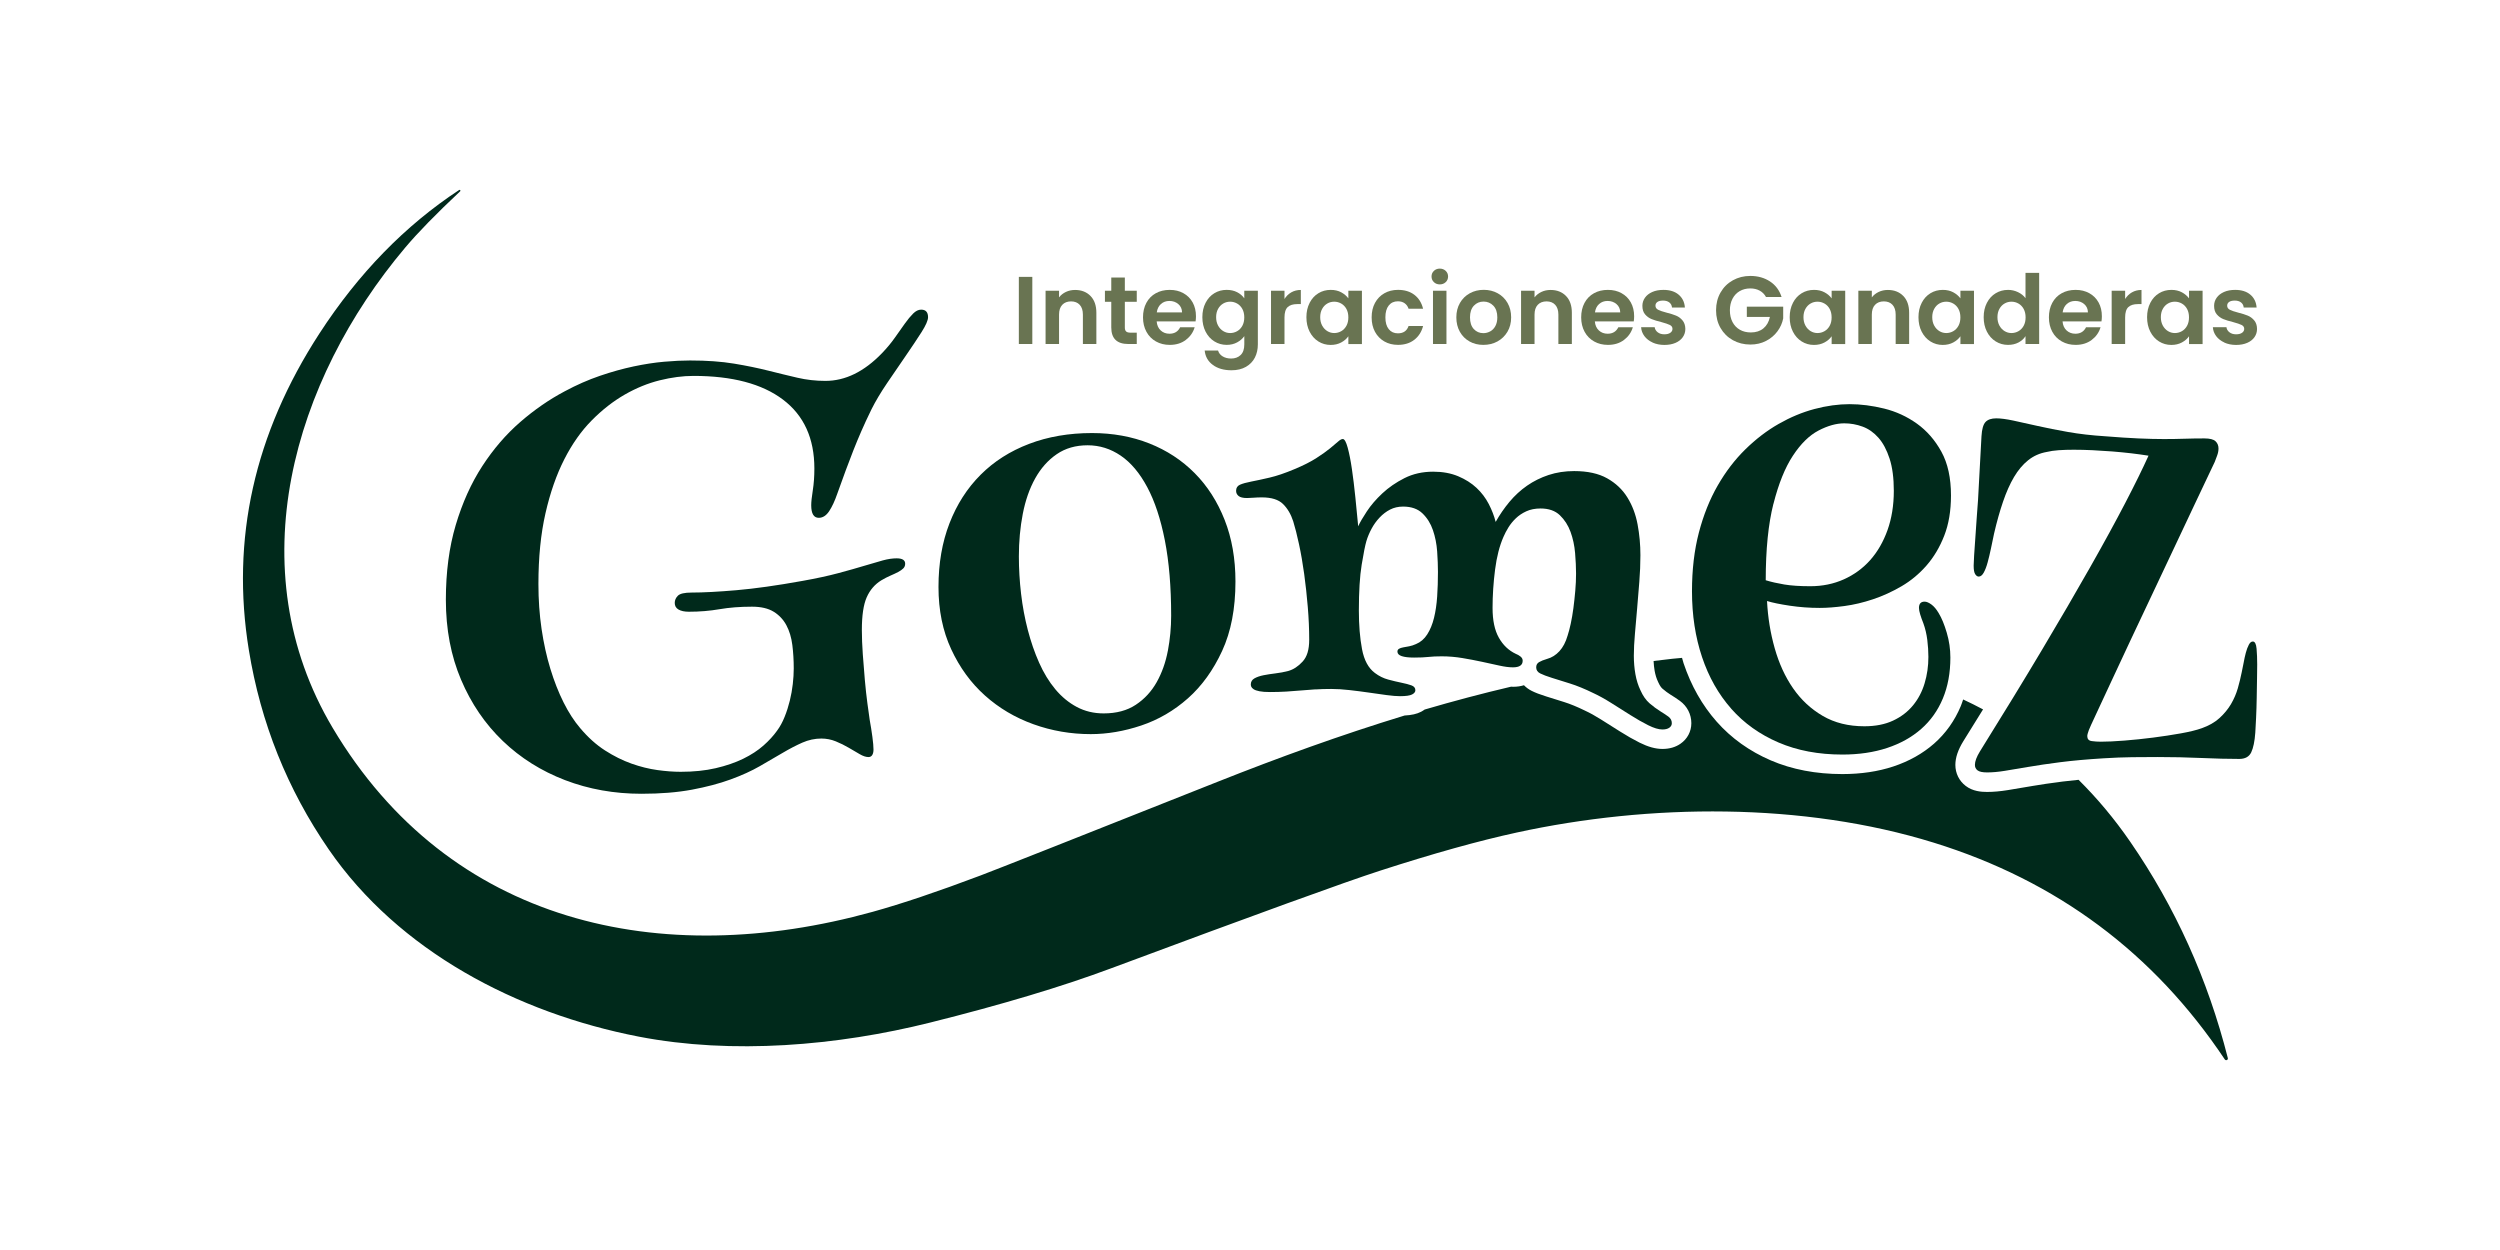
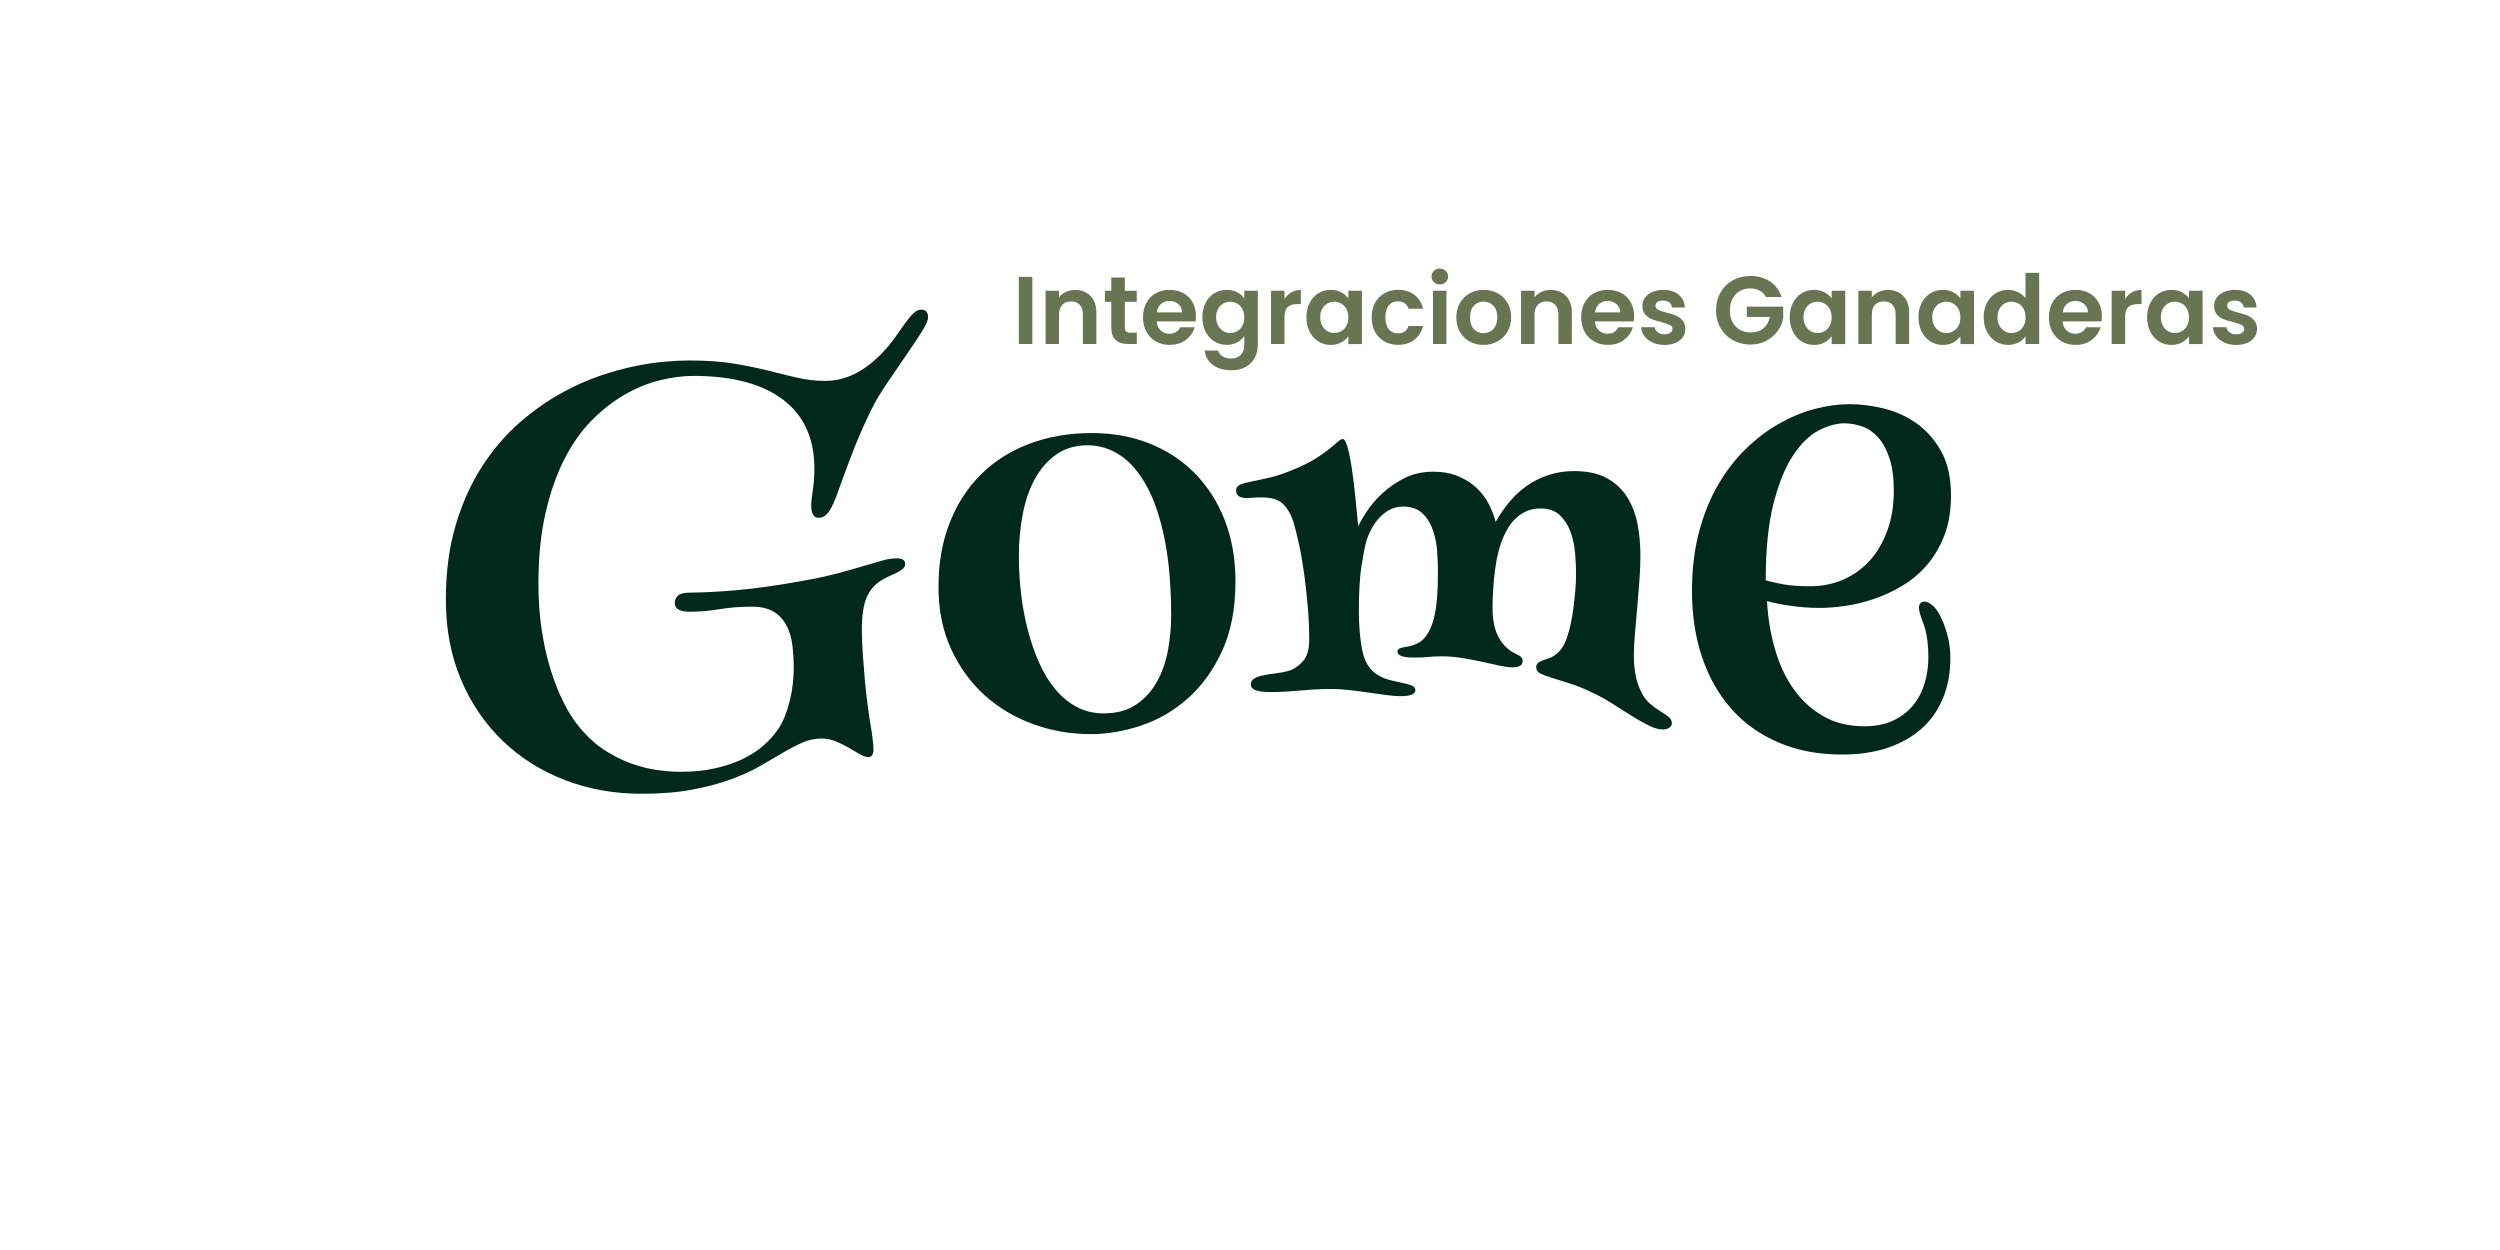
<svg xmlns="http://www.w3.org/2000/svg" id="uuid-222c7296-fb23-4549-9449-f3d5f42fdf96" data-name="Capa 1" viewBox="0 0 1080 540">
  <defs>
    <style>      .uuid-efda372c-fbc7-44d1-91cf-6b9b8238dc4c {        fill: #00291b;      }      .uuid-f3f5418e-a79a-4381-91ef-a7acbfc90958 {        fill: #697452;      }    </style>
  </defs>
-   <path class="uuid-efda372c-fbc7-44d1-91cf-6b9b8238dc4c" d="M877.55,339.62c-3.97.68-7.37,1.25-10.19,1.71-3.22.52-6.23.79-8.94.79-2.51,0-6.21-.27-9.23-2.6-2.84-2.16-4.47-5.47-4.47-9.06,0-3.15,1.12-6.5,3.45-10.28,2.93-4.69,5.76-9.26,8.51-13.72-2.83-1.51-5.7-2.94-8.6-4.29-.33.96-.62,1.93-1.01,2.85-2.66,6.37-6.55,11.83-11.57,16.24-4.9,4.3-10.83,7.62-17.62,9.87-6.57,2.17-13.96,3.27-21.97,3.27-11.41,0-21.82-1.99-30.92-5.91-9.2-3.96-17.07-9.59-23.39-16.74-6.24-7.06-11.05-15.54-14.29-25.21-.25-.76-.44-1.57-.67-2.34-1.4.13-2.79.25-4.2.39-2.7.28-5.39.63-8.09.96.08,1.46.21,2.89.45,4.23.32,1.78.81,3.38,1.48,4.76l.05.11.05.11c.71,1.59,1.36,2.36,1.79,2.73,1.24,1.06,2.38,1.91,3.4,2.54,1.6.98,2.95,1.88,4.15,2.75,3.14,2.29,4.94,5.81,4.94,9.64,0,3.59-1.73,6.84-4.72,8.89-2.15,1.48-4.76,2.23-7.76,2.23s-6.2-.89-9.87-2.72c-2.68-1.34-5.53-2.97-8.46-4.82-2.71-1.71-5.46-3.45-8.25-5.21-2.49-1.57-4.77-2.83-6.78-3.75l-.08-.04-.08-.04c-3.32-1.62-6.32-2.85-8.93-3.67l-7.79-2.44c-2.64-.82-4.69-1.61-6.26-2.4-1.28-.64-2.4-1.47-3.33-2.43-1.38.43-2.95.67-4.71.67-.27,0-.57-.05-.84-.05-12.55,2.95-25,6.26-37.35,9.88-.48.34-.98.67-1.52.95-1.86.97-4.14,1.48-7.15,1.63-27.48,8.39-54.41,18.17-80.62,28.57-61.18,24.3-95.34,37.8-102.5,40.51-18.5,6.99-34.06,12.23-46.68,15.73-91.54,25.37-182.83,5.38-233.29-79.51-40.85-68.75-17.05-150.02,31.32-207.39,5.44-6.47,13.37-14.6,23.8-24.39.1-.12.12-.28.05-.42-.1-.18-.32-.24-.49-.14-23.4,15.38-43.53,36.06-60.39,62.02-28.13,43.33-38.29,88.9-30.48,136.73,5.12,31.46,16.63,60.17,34.51,86.13,30.2,43.85,81.25,70.65,133.96,80.89,40.46,7.82,85.76,3.95,125.86-6.08,30.97-7.74,57.03-15.55,78.17-23.44,62.41-23.25,101.14-37.31,116.18-42.17,22.95-7.42,42.64-12.92,59.07-16.49,57.34-12.5,123.64-13.15,180.19,4.4,53.14,16.47,95.03,47.67,125.66,93.61.17.27.51.4.82.31.39-.11.61-.51.5-.9-8.64-34.04-22.69-65.19-42.17-93.45-6.83-9.92-14.3-18.8-22.3-26.74-2.46.24-4.8.48-6.9.75-5.17.66-9.7,1.33-13.48,1.98Z" />
  <g>
    <path class="uuid-efda372c-fbc7-44d1-91cf-6b9b8238dc4c" d="M387.39,241.2c-1.81,0-3.8.29-5.97.88-2.17.59-4.81,1.36-7.93,2.31-3.12.95-6.87,2.01-11.26,3.19-4.39,1.18-9.61,2.31-15.67,3.39-11.03,1.99-20.5,3.32-28.41,4-7.91.68-14.36,1.02-19.33,1.02-3.07,0-5.06.45-5.97,1.36s-1.36,1.95-1.36,3.12c0,1.27.54,2.22,1.63,2.85,1.09.63,2.58.95,4.48.95,4.61,0,9.02-.36,13.22-1.09,4.21-.72,8.88-1.09,14.04-1.09,3.89,0,7.01.73,9.36,2.17,2.35,1.45,4.18,3.39,5.49,5.83,1.31,2.44,2.17,5.29,2.58,8.54.41,3.26.61,6.65.61,10.17,0,2.08-.14,4.32-.41,6.71-.27,2.4-.7,4.79-1.29,7.19-.59,2.4-1.33,4.73-2.24,6.98-.9,2.26-1.99,4.25-3.26,5.97-1.54,2.17-3.5,4.32-5.9,6.44-2.4,2.12-5.31,4.02-8.75,5.7-3.44,1.67-7.39,3.03-11.87,4.07-4.48,1.04-9.52,1.56-15.12,1.56-3.07,0-6.42-.25-10.04-.75-3.62-.5-7.35-1.42-11.19-2.78-3.84-1.36-7.66-3.26-11.46-5.7s-7.37-5.65-10.72-9.63c-2.62-3.07-5.02-6.78-7.19-11.12s-4.07-9.18-5.7-14.51c-1.63-5.33-2.89-11.08-3.8-17.22-.9-6.15-1.36-12.61-1.36-19.4,0-11.48,1.02-21.68,3.05-30.58,2.03-8.91,4.75-16.68,8.14-23.33,3.39-6.65,7.34-12.25,11.87-16.82,4.52-4.56,9.27-8.27,14.24-11.12,4.97-2.85,10.01-4.9,15.12-6.17,5.11-1.26,9.97-1.9,14.58-1.9,16.73,0,29.61,3.41,38.65,10.24,9.04,6.83,13.56,16.75,13.56,29.77,0,3.44-.23,6.58-.68,9.43-.45,2.85-.68,5-.68,6.44,0,3.62,1.09,5.43,3.26,5.43,1.72,0,3.21-.95,4.48-2.85,1.26-1.9,2.44-4.43,3.53-7.6,1.36-3.8,2.58-7.17,3.66-10.1,1.09-2.94,2.17-5.79,3.26-8.55,1.09-2.76,2.24-5.54,3.46-8.34,1.22-2.8,2.69-5.97,4.41-9.49,1.72-3.43,3.95-7.19,6.71-11.26,2.76-4.07,5.45-8,8.07-11.8,2.62-3.8,4.88-7.19,6.78-10.17,1.9-2.98,2.85-5.15,2.85-6.51,0-2.17-1-3.26-2.98-3.26-1.18,0-2.33.57-3.46,1.69s-2.33,2.58-3.59,4.34c-1.27,1.76-2.69,3.78-4.27,6.03-1.58,2.26-3.46,4.52-5.63,6.78-7.69,7.96-15.82,11.94-24.41,11.94-4.16,0-8.19-.45-12.07-1.36-3.89-.9-8.07-1.92-12.55-3.05-4.48-1.13-9.43-2.15-14.85-3.05-5.43-.9-11.76-1.36-18.99-1.36-3.35,0-7.08.18-11.19.54-4.12.36-8.52,1.04-13.22,2.03-4.7,1-9.56,2.35-14.58,4.07-5.02,1.72-10.06,3.93-15.12,6.65-6.69,3.53-13.11,7.96-19.26,13.29-6.15,5.34-11.62,11.69-16.41,19.06-4.79,7.37-8.61,15.85-11.46,25.43-2.85,9.59-4.27,20.34-4.27,32.28,0,12.75,2.19,24.28,6.58,34.59,4.38,10.31,10.4,19.12,18.04,26.45,7.64,7.32,16.59,12.95,26.85,16.89,10.26,3.93,21.27,5.9,33.03,5.9,8.23,0,15.48-.59,21.77-1.76,6.28-1.18,11.84-2.64,16.68-4.41,4.84-1.76,9.06-3.68,12.68-5.76,3.62-2.08,6.92-4,9.9-5.76,2.98-1.76,5.81-3.23,8.48-4.41,2.67-1.17,5.4-1.76,8.21-1.76,2.17,0,4.25.41,6.24,1.22,1.99.81,3.87,1.74,5.63,2.78,1.76,1.04,3.34,1.97,4.75,2.78,1.4.81,2.64,1.22,3.73,1.22.72,0,1.26-.29,1.63-.88.36-.59.54-1.38.54-2.37,0-1.26-.16-3.1-.48-5.49-.32-2.39-.7-4.81-1.15-7.26-.27-1.81-.61-4.25-1.02-7.32-.41-3.07-.77-6.4-1.09-9.97-.32-3.57-.61-7.26-.88-11.05-.27-3.8-.41-7.32-.41-10.58,0-6.24.7-10.94,2.1-14.11,1.4-3.16,3.5-5.6,6.31-7.32,1.36-.81,2.67-1.49,3.93-2.03,1.26-.54,2.37-1.06,3.32-1.56.95-.5,1.7-1.02,2.24-1.56.54-.54.81-1.22.81-2.04,0-1.54-1.22-2.31-3.66-2.31Z" />
    <path class="uuid-efda372c-fbc7-44d1-91cf-6b9b8238dc4c" d="M496.5,191.56c-7.55-2.98-15.8-4.48-24.75-4.48-9.95,0-19.01,1.56-27.19,4.68-8.19,3.12-15.17,7.57-20.95,13.36-5.79,5.79-10.26,12.77-13.43,20.95-3.17,8.19-4.75,17.34-4.75,27.47s1.83,19.01,5.49,26.92c3.66,7.91,8.52,14.58,14.58,20,6.06,5.43,13.04,9.56,20.95,12.41,7.91,2.85,16.16,4.27,24.75,4.27,7.14,0,14.42-1.24,21.84-3.73,7.41-2.49,14.12-6.4,20.14-11.73,6.01-5.33,10.94-12.16,14.78-20.48,3.84-8.32,5.76-18.31,5.76-29.97,0-9.86-1.56-18.74-4.68-26.65-3.12-7.91-7.44-14.65-12.96-20.21-5.51-5.56-12.05-9.83-19.6-12.82ZM504.51,281.14c-.95,5.02-2.56,9.54-4.82,13.56-2.26,4.02-5.27,7.28-9.02,9.76-3.75,2.49-8.39,3.73-13.9,3.73-4.25,0-8.11-.93-11.59-2.78-3.48-1.85-6.58-4.41-9.29-7.66-2.71-3.26-5.04-7.07-6.99-11.46-1.95-4.38-3.57-9.09-4.88-14.11-1.31-5.02-2.28-10.24-2.92-15.67-.63-5.42-.95-10.8-.95-16.14,0-6.42.56-12.55,1.69-18.38,1.13-5.83,2.92-10.94,5.36-15.33,2.44-4.38,5.54-7.87,9.29-10.44,3.75-2.58,8.21-3.86,13.36-3.86s9.92,1.49,14.31,4.48,8.21,7.53,11.46,13.63c3.26,6.1,5.79,13.77,7.6,22.99,1.81,9.22,2.72,20.07,2.72,32.55,0,5.06-.48,10.1-1.42,15.12Z" />
    <path class="uuid-efda372c-fbc7-44d1-91cf-6b9b8238dc4c" d="M568.32,297.83c2.08-.14,4.34-.2,6.78-.2s4.95.16,7.8.48c2.85.32,5.65.68,8.41,1.08,2.76.41,5.33.77,7.73,1.09,2.39.32,4.32.47,5.76.47,2.53,0,4.27-.25,5.22-.74s1.42-1.11,1.42-1.83c0-.99-.57-1.69-1.69-2.1-1.13-.41-2.58-.79-4.34-1.15-1.76-.36-3.66-.81-5.7-1.36-2.03-.54-3.96-1.49-5.76-2.85-2.8-2.08-4.66-5.51-5.56-10.31-.91-4.79-1.36-10.35-1.36-16.68,0-8.23.41-14.83,1.22-19.8.82-4.97,1.49-8.36,2.03-10.17.54-1.81,1.29-3.59,2.24-5.36s2.1-3.37,3.46-4.81c1.36-1.45,2.87-2.6,4.54-3.46,1.67-.86,3.55-1.29,5.63-1.29,3.53,0,6.31.97,8.34,2.92,2.03,1.95,3.55,4.36,4.54,7.26.99,2.89,1.6,5.97,1.83,9.22.22,3.25.34,6.19.34,8.81,0,3.71-.11,7.26-.34,10.65-.23,3.39-.68,6.47-1.36,9.22-.68,2.76-1.65,5.13-2.92,7.12-1.27,1.99-2.9,3.39-4.88,4.2-1,.45-1.97.77-2.92.95-.95.18-1.81.34-2.58.47-.77.14-1.38.34-1.83.61s-.68.68-.68,1.22c0,.9.63,1.56,1.9,1.97,1.26.41,3.03.61,5.29.61,2.53,0,4.59-.09,6.17-.27,1.58-.18,3.5-.27,5.76-.27,2.98,0,5.97.25,8.95.75,2.98.5,5.83,1.04,8.54,1.63,2.71.59,5.2,1.13,7.46,1.63,2.26.5,4.21.75,5.83.75,2.8,0,4.21-.95,4.21-2.85,0-.72-.32-1.33-.95-1.83s-1.31-.88-2.03-1.15c-3.07-1.45-5.52-3.78-7.32-6.99-1.81-3.21-2.71-7.48-2.71-12.82s.36-10.94,1.08-16.55c.72-5.61,1.94-10.35,3.66-14.24.54-1.26,1.24-2.6,2.1-4,.86-1.4,1.92-2.71,3.19-3.93,1.26-1.22,2.78-2.24,4.54-3.05,1.76-.81,3.82-1.22,6.17-1.22,3.53,0,6.31.97,8.34,2.92,2.03,1.95,3.57,4.34,4.61,7.19,1.04,2.85,1.69,5.9,1.97,9.16.27,3.26.41,6.19.41,8.82,0,2.44-.11,4.95-.34,7.53-.23,2.58-.5,5.07-.81,7.46-.32,2.4-.7,4.64-1.15,6.71-.45,2.08-.91,3.8-1.36,5.15-.81,2.8-1.99,5.04-3.52,6.71-1.54,1.67-3.3,2.78-5.29,3.32-1.54.45-2.71.93-3.53,1.42-.82.5-1.22,1.24-1.22,2.24,0,1.18.59,2.06,1.76,2.64,1.17.59,2.85,1.22,5.02,1.9,2.17.68,4.77,1.49,7.8,2.44,3.03.95,6.4,2.33,10.1,4.14,2.35,1.08,4.93,2.51,7.73,4.27,2.8,1.76,5.56,3.5,8.27,5.22,2.71,1.72,5.29,3.19,7.73,4.41,2.44,1.22,4.48,1.83,6.11,1.83,1.26,0,2.26-.25,2.98-.75.72-.5,1.09-1.15,1.09-1.97,0-1.17-.5-2.12-1.49-2.85-1-.72-2.19-1.51-3.59-2.37-1.4-.86-2.89-1.97-4.48-3.32s-2.92-3.26-4-5.7c-1-2.08-1.72-4.38-2.17-6.92-.45-2.53-.68-5.2-.68-8s.16-5.94.47-9.43c.31-3.48.63-7.12.95-10.92.31-3.8.63-7.66.95-11.6.31-3.93.47-7.75.47-11.46,0-4.52-.41-8.95-1.22-13.29-.81-4.34-2.28-8.23-4.41-11.66-2.12-3.43-5.04-6.19-8.75-8.27-3.71-2.08-8.45-3.12-14.24-3.12-3.98,0-7.66.57-11.05,1.69-3.39,1.13-6.49,2.67-9.29,4.61-2.8,1.95-5.34,4.27-7.6,6.98-2.26,2.71-4.25,5.61-5.97,8.68-.64-2.53-1.63-5.11-2.98-7.73-1.36-2.62-3.12-4.95-5.29-6.98-2.17-2.03-4.82-3.71-7.93-5.02-3.12-1.31-6.71-1.97-10.78-1.97-4.61,0-8.75.93-12.41,2.78-3.66,1.85-6.85,4.05-9.56,6.58-2.71,2.53-4.95,5.13-6.71,7.8-1.76,2.67-3.01,4.81-3.73,6.44-.36-3.89-.77-8.05-1.22-12.48-.45-4.43-.95-8.5-1.49-12.21-.54-3.71-1.15-6.8-1.83-9.29-.68-2.49-1.38-3.73-2.1-3.73-.54,0-1.22.36-2.03,1.09-.81.72-1.97,1.69-3.46,2.92s-3.46,2.62-5.9,4.2c-2.44,1.58-5.61,3.19-9.5,4.81-4.07,1.72-7.66,2.94-10.78,3.66-3.12.73-5.74,1.29-7.87,1.7-2.12.41-3.75.86-4.88,1.36-1.13.5-1.69,1.38-1.69,2.64,0,.9.36,1.65,1.08,2.24.72.59,1.94.88,3.66.88.72,0,1.65-.04,2.78-.14,1.13-.09,2.33-.14,3.59-.14,4.16,0,7.21.95,9.15,2.85s3.41,4.39,4.41,7.46c.82,2.62,1.65,5.92,2.51,9.9.86,3.98,1.6,8.27,2.24,12.88.63,4.61,1.15,9.38,1.56,14.31.41,4.93.61,9.61.61,14.04s-.95,7.42-2.85,9.49c-1.9,2.08-3.98,3.44-6.24,4.07-1.72.45-3.53.79-5.43,1.02-1.9.23-3.64.5-5.22.81-1.58.32-2.89.77-3.93,1.36-1.04.59-1.56,1.47-1.56,2.64,0,.27.07.59.2.95.14.36.48.73,1.02,1.09.54.36,1.38.66,2.51.88,1.13.23,2.64.34,4.55.34,2.53,0,4.88-.07,7.05-.2,2.17-.14,4.29-.29,6.37-.48,2.08-.18,4.16-.34,6.24-.48Z" />
    <path class="uuid-efda372c-fbc7-44d1-91cf-6b9b8238dc4c" d="M747.89,306.17c5.51,6.24,12.32,11.1,20.41,14.58,8.09,3.48,17.29,5.22,27.6,5.22,7.14,0,13.58-.95,19.33-2.85,5.74-1.9,10.65-4.63,14.72-8.21,4.07-3.57,7.19-7.96,9.36-13.16,2.17-5.2,3.25-11.1,3.25-17.7,0-3.62-.52-7.19-1.56-10.71-1.04-3.53-2.19-6.33-3.46-8.41-1-1.72-2.06-2.98-3.19-3.8-1.13-.81-2.1-1.22-2.92-1.22-1.63,0-2.44.9-2.44,2.71,0,.72.18,1.67.54,2.85.36,1.18.81,2.44,1.36,3.8.82,2.26,1.38,4.66,1.7,7.19.31,2.53.47,4.97.47,7.32,0,3.98-.54,7.78-1.63,11.39-1.08,3.62-2.76,6.81-5.02,9.56-2.26,2.76-5.13,4.95-8.61,6.58-3.48,1.63-7.62,2.44-12.41,2.44-6.87,0-12.86-1.49-17.97-4.48-5.11-2.98-9.38-6.96-12.82-11.93-3.44-4.97-6.08-10.74-7.93-17.29-1.86-6.55-2.96-13.36-3.32-20.41,2.35.73,5.63,1.4,9.83,2.03,4.21.63,8.52.95,12.95.95,3.07,0,6.62-.27,10.65-.81,4.02-.54,8.14-1.51,12.34-2.92,4.2-1.4,8.32-3.28,12.34-5.63,4.02-2.35,7.61-5.33,10.78-8.95,3.16-3.62,5.72-7.91,7.66-12.88,1.94-4.97,2.92-10.76,2.92-17.36,0-7.6-1.38-13.9-4.14-18.92-2.76-5.02-6.29-9.06-10.58-12.14-4.3-3.07-9.02-5.24-14.17-6.51-5.15-1.26-10.13-1.9-14.92-1.9s-9.95.7-15.19,2.1c-5.25,1.4-10.4,3.55-15.46,6.44-5.07,2.89-9.86,6.56-14.38,10.99-4.52,4.43-8.5,9.63-11.93,15.6-3.44,5.97-6.15,12.75-8.14,20.34-1.99,7.6-2.98,16.05-2.98,25.36,0,10.31,1.45,19.78,4.34,28.41,2.89,8.64,7.1,16.07,12.61,22.31ZM766.13,217.67c2.21-8.72,5.01-15.67,8.41-20.82,3.39-5.15,7.07-8.77,11.05-10.85,3.98-2.08,7.69-3.12,11.12-3.12,2.71,0,5.36.47,7.93,1.42,2.58.95,4.86,2.56,6.85,4.81,1.99,2.26,3.59,5.27,4.81,9.02,1.22,3.75,1.83,8.39,1.83,13.9,0,6.24-.91,11.89-2.71,16.95-1.81,5.06-4.3,9.38-7.46,12.95-3.17,3.57-6.97,6.35-11.39,8.34-4.43,1.99-9.27,2.98-14.51,2.98-4.52,0-8.27-.25-11.26-.75-2.98-.5-5.65-1.11-8-1.83,0-13.29,1.11-24.3,3.32-33.03Z" />
-     <path class="uuid-efda372c-fbc7-44d1-91cf-6b9b8238dc4c" d="M973.17,277.14c-.63,0-1.2.47-1.69,1.42-.5.95-.93,2.1-1.29,3.46-.36,1.36-.68,2.8-.95,4.34-.27,1.54-.54,2.89-.82,4.07-.45,2.26-1.02,4.57-1.69,6.92-.68,2.35-1.65,4.61-2.92,6.78-1.27,2.17-2.92,4.18-4.95,6.04-2.03,1.85-4.59,3.32-7.66,4.41-2.26.81-5.29,1.56-9.09,2.24-3.8.68-7.8,1.29-12,1.83-4.2.54-8.34.97-12.41,1.29-4.07.32-7.46.48-10.17.48-1.36,0-2.67-.09-3.93-.27-1.27-.18-1.9-.9-1.9-2.17,0-.27.07-.66.21-1.15.13-.5.29-.97.47-1.43.27-.72,1.26-2.92,2.98-6.58,1.72-3.66,3.84-8.23,6.37-13.7,2.53-5.47,5.38-11.57,8.55-18.31,3.16-6.74,6.4-13.58,9.7-20.55,3.3-6.96,6.51-13.77,9.63-20.41,3.12-6.65,5.92-12.59,8.41-17.84,2.49-5.24,4.52-9.54,6.1-12.88,1.58-3.34,2.46-5.2,2.64-5.56.27-.72.61-1.63,1.02-2.71.41-1.08.61-2.12.61-3.12,0-1.26-.43-2.31-1.29-3.12-.86-.81-2.46-1.22-4.81-1.22-3.08,0-5.97.05-8.68.14-2.71.09-5.65.14-8.82.14s-6.8-.09-10.92-.27c-4.12-.18-8.98-.5-14.58-.95-5.69-.36-10.98-.97-15.87-1.83-4.88-.86-9.31-1.74-13.29-2.64-3.98-.9-7.46-1.67-10.44-2.31-2.98-.63-5.43-.95-7.32-.95-2.08,0-3.62.52-4.61,1.56-.99,1.04-1.58,3.1-1.76,6.17l-1.49,27.53c-.18,1.9-.36,4.34-.54,7.32-.18,2.98-.38,5.92-.61,8.82-.22,2.9-.41,5.49-.54,7.8-.13,2.31-.2,3.78-.2,4.41,0,1.81.22,3.05.68,3.73.45.68.95,1.02,1.49,1.02.81,0,1.54-.56,2.17-1.69.63-1.13,1.2-2.6,1.69-4.41.5-1.81.97-3.8,1.43-5.97.45-2.17.9-4.34,1.36-6.51,1.17-5.06,2.46-9.65,3.87-13.77,1.4-4.11,2.98-7.66,4.74-10.65,1.76-2.98,3.8-5.4,6.11-7.26,2.31-1.85,4.99-3.05,8.07-3.59,1.45-.36,3.17-.61,5.15-.75s4.16-.2,6.51-.2c2.53,0,5.22.07,8.07.2,2.85.14,5.69.32,8.54.54,2.85.23,5.61.5,8.27.81,2.67.32,5.13.66,7.39,1.02-2.53,5.61-5.88,12.41-10.04,20.41-4.16,8-9.22,17.27-15.19,27.8-5.97,10.53-12.88,22.4-20.75,35.6-7.87,13.2-16.82,27.85-26.85,43.94-1.45,2.35-2.17,4.3-2.17,5.83,0,1,.38,1.79,1.15,2.37.77.59,2.15.88,4.14.88,2.26,0,4.79-.22,7.6-.68,2.8-.45,6.17-1.02,10.11-1.69,3.93-.68,8.54-1.36,13.83-2.04,5.29-.68,11.55-1.24,18.79-1.69,4.34-.27,8.43-.43,12.27-.48,3.84-.04,7.53-.07,11.06-.07,6.42,0,12.68.14,18.78.41,6.11.27,11.6.41,16.48.41,2.53,0,4.25-.95,5.16-2.85.9-1.9,1.49-4.75,1.76-8.55.09-1.45.21-3.57.34-6.37.14-2.8.22-5.7.27-8.68.05-2.98.09-5.81.14-8.48.04-2.67.07-4.63.07-5.9,0-2.44-.09-4.7-.27-6.78-.18-2.08-.73-3.12-1.63-3.12Z" />
  </g>
  <g>
    <path class="uuid-f3f5418e-a79a-4381-91ef-a7acbfc90958" d="M445.96,119.61v29h-5.82v-29h5.82Z" />
    <path class="uuid-f3f5418e-a79a-4381-91ef-a7acbfc90958" d="M471.1,127.86c1.69,1.73,2.53,4.15,2.53,7.25v13.5h-5.82v-12.71c0-1.83-.46-3.23-1.37-4.22-.91-.98-2.16-1.48-3.74-1.48s-2.87.49-3.8,1.48-1.39,2.39-1.39,4.22v12.71h-5.82v-23.02h5.82v2.87c.77-1,1.77-1.78,2.97-2.35,1.2-.57,2.53-.85,3.97-.85,2.74,0,4.96.87,6.65,2.6Z" />
    <path class="uuid-f3f5418e-a79a-4381-91ef-a7acbfc90958" d="M485.93,130.38v11.13c0,.78.19,1.34.56,1.68.37.35,1,.52,1.89.52h2.7v4.9h-3.66c-4.9,0-7.35-2.38-7.35-7.15v-11.09h-2.74v-4.78h2.74v-5.69h5.86v5.69h5.15v4.78h-5.15Z" />
    <path class="uuid-f3f5418e-a79a-4381-91ef-a7acbfc90958" d="M516.51,138.85h-16.83c.14,1.66.72,2.96,1.75,3.91,1.02.94,2.28,1.41,3.78,1.41,2.16,0,3.7-.93,4.61-2.78h6.27c-.66,2.22-1.94,4.04-3.82,5.46-1.88,1.43-4.2,2.14-6.94,2.14-2.22,0-4.2-.49-5.96-1.48s-3.13-2.37-4.11-4.18-1.48-3.88-1.48-6.23.48-4.47,1.45-6.27c.97-1.8,2.33-3.19,4.07-4.15,1.75-.97,3.75-1.45,6.02-1.45s4.15.47,5.88,1.41c1.73.94,3.07,2.28,4.03,4.01.95,1.73,1.43,3.72,1.43,5.96,0,.83-.06,1.58-.17,2.24ZM510.65,134.95c-.03-1.5-.57-2.69-1.62-3.59-1.05-.9-2.34-1.35-3.86-1.35-1.44,0-2.65.44-3.63,1.31-.98.87-1.59,2.08-1.81,3.63h10.93Z" />
    <path class="uuid-f3f5418e-a79a-4381-91ef-a7acbfc90958" d="M534.46,126.24c1.3.68,2.33,1.56,3.07,2.64v-3.28h5.86v23.18c0,2.13-.43,4.04-1.29,5.71s-2.15,3.01-3.86,3.99c-1.72.98-3.8,1.48-6.23,1.48-3.27,0-5.95-.76-8.04-2.29s-3.28-3.6-3.55-6.23h5.78c.3,1.05.96,1.89,1.97,2.51,1.01.62,2.24.94,3.68.94,1.69,0,3.06-.51,4.11-1.52,1.05-1.01,1.58-2.54,1.58-4.59v-3.57c-.75,1.08-1.78,1.98-3.1,2.7s-2.82,1.08-4.51,1.08c-1.94,0-3.71-.5-5.32-1.5-1.61-1-2.87-2.4-3.8-4.22s-1.39-3.9-1.39-6.25.46-4.39,1.39-6.19c.93-1.8,2.19-3.19,3.78-4.15,1.59-.97,3.37-1.45,5.34-1.45,1.72,0,3.23.34,4.53,1.02ZM536.7,133.47c-.56-1.01-1.3-1.79-2.24-2.33-.94-.54-1.95-.81-3.03-.81s-2.08.26-2.99.79c-.91.53-1.66,1.29-2.22,2.31-.57,1.01-.85,2.21-.85,3.59s.28,2.6.85,3.64,1.32,1.83,2.24,2.39c.93.56,1.92.83,2.97.83s2.09-.27,3.03-.81c.94-.54,1.69-1.32,2.24-2.33.55-1.01.83-2.22.83-3.63s-.28-2.62-.83-3.64Z" />
    <path class="uuid-f3f5418e-a79a-4381-91ef-a7acbfc90958" d="M557.83,126.3c1.2-.69,2.58-1.04,4.13-1.04v6.11h-1.54c-1.83,0-3.21.43-4.13,1.29-.93.86-1.39,2.35-1.39,4.49v11.47h-5.82v-23.02h5.82v3.57c.75-1.22,1.72-2.17,2.93-2.87Z" />
    <path class="uuid-f3f5418e-a79a-4381-91ef-a7acbfc90958" d="M565.76,130.83c.93-1.8,2.19-3.19,3.78-4.15,1.59-.97,3.37-1.45,5.34-1.45,1.72,0,3.22.35,4.51,1.04,1.29.69,2.32,1.57,3.1,2.62v-3.28h5.86v23.02h-5.86v-3.36c-.75,1.08-1.78,1.97-3.1,2.68-1.32.71-2.83,1.06-4.55,1.06-1.94,0-3.71-.5-5.3-1.5-1.59-1-2.85-2.4-3.78-4.22s-1.39-3.9-1.39-6.25.46-4.39,1.39-6.19ZM581.66,133.47c-.56-1.01-1.3-1.79-2.24-2.33-.94-.54-1.95-.81-3.03-.81s-2.08.26-2.99.79c-.91.53-1.66,1.29-2.22,2.31-.57,1.01-.85,2.21-.85,3.59s.28,2.6.85,3.64,1.32,1.83,2.24,2.39c.93.56,1.92.83,2.97.83s2.09-.27,3.03-.81c.94-.54,1.69-1.32,2.24-2.33.55-1.01.83-2.22.83-3.63s-.28-2.62-.83-3.64Z" />
    <path class="uuid-f3f5418e-a79a-4381-91ef-a7acbfc90958" d="M594,130.85c.97-1.79,2.31-3.17,4.03-4.15s3.68-1.48,5.9-1.48c2.85,0,5.21.71,7.08,2.14,1.87,1.43,3.12,3.43,3.76,6h-6.27c-.33-1-.89-1.78-1.68-2.35-.79-.57-1.77-.85-2.93-.85-1.66,0-2.98.6-3.95,1.81s-1.45,2.92-1.45,5.13.48,3.88,1.45,5.09,2.29,1.81,3.95,1.81c2.35,0,3.89-1.05,4.61-3.16h6.27c-.64,2.49-1.9,4.47-3.78,5.94-1.88,1.47-4.24,2.2-7.06,2.2-2.22,0-4.18-.49-5.9-1.48s-3.06-2.37-4.03-4.15c-.97-1.79-1.45-3.87-1.45-6.25s.48-4.47,1.45-6.25Z" />
    <path class="uuid-f3f5418e-a79a-4381-91ef-a7acbfc90958" d="M619.44,121.88c-.68-.65-1.02-1.46-1.02-2.43s.34-1.78,1.02-2.43c.68-.65,1.53-.98,2.55-.98s1.88.33,2.56.98c.68.65,1.02,1.46,1.02,2.43s-.34,1.78-1.02,2.43c-.68.65-1.53.98-2.56.98s-1.88-.33-2.55-.98ZM624.87,125.6v23.02h-5.82v-23.02h5.82Z" />
    <path class="uuid-f3f5418e-a79a-4381-91ef-a7acbfc90958" d="M634.84,147.51c-1.77-.98-3.16-2.37-4.18-4.18-1.01-1.8-1.52-3.88-1.52-6.23s.52-4.43,1.56-6.23,2.46-3.19,4.26-4.18,3.81-1.48,6.02-1.48,4.22.49,6.02,1.48,3.22,2.37,4.26,4.18,1.56,3.88,1.56,6.23-.53,4.43-1.6,6.23c-1.07,1.8-2.51,3.19-4.32,4.18s-3.84,1.48-6.09,1.48-4.21-.49-5.98-1.48ZM643.79,143.15c.93-.51,1.67-1.28,2.22-2.31.55-1.02.83-2.27.83-3.74,0-2.19-.58-3.87-1.72-5.05-1.15-1.18-2.56-1.77-4.22-1.77s-3.05.59-4.18,1.77c-1.12,1.18-1.68,2.86-1.68,5.05s.55,3.87,1.64,5.05c1.09,1.18,2.47,1.77,4.13,1.77,1.05,0,2.04-.26,2.97-.77Z" />
    <path class="uuid-f3f5418e-a79a-4381-91ef-a7acbfc90958" d="M676.51,127.86c1.69,1.73,2.53,4.15,2.53,7.25v13.5h-5.82v-12.71c0-1.83-.46-3.23-1.37-4.22-.91-.98-2.16-1.48-3.74-1.48s-2.87.49-3.8,1.48-1.39,2.39-1.39,4.22v12.71h-5.82v-23.02h5.82v2.87c.77-1,1.77-1.78,2.97-2.35,1.2-.57,2.53-.85,3.97-.85,2.74,0,4.96.87,6.65,2.6Z" />
    <path class="uuid-f3f5418e-a79a-4381-91ef-a7acbfc90958" d="M705.8,138.85h-16.83c.14,1.66.72,2.96,1.75,3.91,1.02.94,2.28,1.41,3.78,1.41,2.16,0,3.7-.93,4.61-2.78h6.27c-.66,2.22-1.94,4.04-3.82,5.46-1.88,1.43-4.2,2.14-6.94,2.14-2.22,0-4.2-.49-5.96-1.48s-3.13-2.37-4.11-4.18-1.48-3.88-1.48-6.23.48-4.47,1.45-6.27c.97-1.8,2.33-3.19,4.07-4.15,1.75-.97,3.75-1.45,6.02-1.45s4.15.47,5.88,1.41c1.73.94,3.07,2.28,4.03,4.01.95,1.73,1.43,3.72,1.43,5.96,0,.83-.06,1.58-.17,2.24ZM699.94,134.95c-.03-1.5-.57-2.69-1.62-3.59-1.05-.9-2.34-1.35-3.86-1.35-1.44,0-2.65.44-3.63,1.31-.98.87-1.59,2.08-1.81,3.63h10.93Z" />
    <path class="uuid-f3f5418e-a79a-4381-91ef-a7acbfc90958" d="M713.94,147.97c-1.5-.68-2.68-1.6-3.55-2.76s-1.35-2.45-1.43-3.86h5.86c.11.89.55,1.62,1.31,2.2.76.58,1.71.87,2.85.87s1.97-.22,2.6-.66c.62-.44.93-1.01.93-1.7,0-.75-.38-1.31-1.14-1.68-.76-.37-1.97-.78-3.63-1.23-1.72-.42-3.12-.84-4.22-1.29-1.1-.44-2.04-1.12-2.83-2.04-.79-.91-1.18-2.15-1.18-3.7,0-1.27.37-2.44,1.1-3.49.73-1.05,1.79-1.88,3.16-2.49s2.99-.91,4.84-.91c2.74,0,4.93.68,6.56,2.06s2.54,3.22,2.7,5.55h-5.57c-.08-.91-.46-1.64-1.14-2.18-.68-.54-1.59-.81-2.72-.81-1.05,0-1.86.19-2.43.58s-.85.93-.85,1.62c0,.78.39,1.37,1.16,1.77s1.98.81,3.61,1.23c1.66.41,3.03.85,4.11,1.29,1.08.44,2.02,1.13,2.8,2.06.79.93,1.2,2.15,1.23,3.68,0,1.33-.37,2.52-1.1,3.57-.73,1.05-1.79,1.88-3.16,2.47-1.37.59-2.97.89-4.8.89s-3.57-.34-5.07-1.02Z" />
    <path class="uuid-f3f5418e-a79a-4381-91ef-a7acbfc90958" d="M762.93,128.34c-.66-1.22-1.58-2.15-2.74-2.78-1.16-.64-2.52-.96-4.07-.96-1.72,0-3.24.39-4.57,1.16s-2.37,1.88-3.12,3.32c-.75,1.44-1.12,3.1-1.12,4.99s.38,3.63,1.14,5.07c.76,1.44,1.82,2.55,3.18,3.32,1.36.78,2.94,1.16,4.74,1.16,2.22,0,4.03-.59,5.44-1.77s2.34-2.82,2.79-4.92h-9.97v-4.45h15.71v5.07c-.39,2.02-1.22,3.89-2.5,5.61-1.27,1.72-2.91,3.09-4.92,4.13-2.01,1.04-4.26,1.56-6.75,1.56-2.8,0-5.32-.63-7.58-1.89-2.26-1.26-4.03-3.01-5.32-5.26-1.29-2.24-1.93-4.79-1.93-7.65s.64-5.41,1.93-7.67c1.29-2.26,3.06-4.02,5.32-5.28,2.26-1.26,4.77-1.89,7.54-1.89,3.27,0,6.11.8,8.52,2.39,2.41,1.59,4.07,3.83,4.99,6.71h-6.69Z" />
    <path class="uuid-f3f5418e-a79a-4381-91ef-a7acbfc90958" d="M774.54,130.83c.93-1.8,2.19-3.19,3.78-4.15,1.59-.97,3.37-1.45,5.34-1.45,1.72,0,3.22.35,4.51,1.04s2.32,1.57,3.1,2.62v-3.28h5.86v23.02h-5.86v-3.36c-.75,1.08-1.78,1.97-3.1,2.68-1.32.71-2.83,1.06-4.55,1.06-1.94,0-3.7-.5-5.3-1.5-1.59-1-2.85-2.4-3.78-4.22-.93-1.81-1.39-3.9-1.39-6.25s.46-4.39,1.39-6.19ZM790.43,133.47c-.55-1.01-1.3-1.79-2.24-2.33-.94-.54-1.95-.81-3.03-.81s-2.08.26-2.99.79c-.92.53-1.66,1.29-2.22,2.31-.57,1.01-.85,2.21-.85,3.59s.28,2.6.85,3.64,1.32,1.83,2.24,2.39c.93.56,1.92.83,2.97.83s2.09-.27,3.03-.81c.94-.54,1.69-1.32,2.24-2.33.55-1.01.83-2.22.83-3.63s-.28-2.62-.83-3.64Z" />
    <path class="uuid-f3f5418e-a79a-4381-91ef-a7acbfc90958" d="M822.22,127.86c1.69,1.73,2.53,4.15,2.53,7.25v13.5h-5.82v-12.71c0-1.83-.46-3.23-1.37-4.22s-2.16-1.48-3.74-1.48-2.87.49-3.8,1.48c-.93.98-1.39,2.39-1.39,4.22v12.71h-5.82v-23.02h5.82v2.87c.78-1,1.77-1.78,2.97-2.35,1.2-.57,2.53-.85,3.97-.85,2.74,0,4.96.87,6.65,2.6Z" />
    <path class="uuid-f3f5418e-a79a-4381-91ef-a7acbfc90958" d="M830.17,130.83c.93-1.8,2.19-3.19,3.78-4.15,1.59-.97,3.37-1.45,5.34-1.45,1.72,0,3.22.35,4.51,1.04s2.32,1.57,3.1,2.62v-3.28h5.86v23.02h-5.86v-3.36c-.75,1.08-1.78,1.97-3.1,2.68-1.32.71-2.83,1.06-4.55,1.06-1.94,0-3.7-.5-5.3-1.5-1.59-1-2.85-2.4-3.78-4.22-.93-1.81-1.39-3.9-1.39-6.25s.46-4.39,1.39-6.19ZM846.06,133.47c-.55-1.01-1.3-1.79-2.24-2.33-.94-.54-1.95-.81-3.03-.81s-2.08.26-2.99.79c-.92.53-1.66,1.29-2.22,2.31-.57,1.01-.85,2.21-.85,3.59s.28,2.6.85,3.64,1.32,1.83,2.24,2.39c.93.56,1.92.83,2.97.83s2.09-.27,3.03-.81c.94-.54,1.69-1.32,2.24-2.33.55-1.01.83-2.22.83-3.63s-.28-2.62-.83-3.64Z" />
    <path class="uuid-f3f5418e-a79a-4381-91ef-a7acbfc90958" d="M858.34,130.83c.93-1.8,2.19-3.19,3.8-4.15,1.6-.97,3.39-1.45,5.36-1.45,1.5,0,2.92.33,4.28.98,1.36.65,2.44,1.52,3.24,2.6v-10.93h5.9v30.74h-5.9v-3.41c-.72,1.14-1.73,2.05-3.03,2.74s-2.81,1.04-4.53,1.04c-1.94,0-3.71-.5-5.32-1.5-1.61-1-2.87-2.4-3.8-4.22-.93-1.81-1.39-3.9-1.39-6.25s.46-4.39,1.39-6.19ZM874.23,133.47c-.55-1.01-1.3-1.79-2.24-2.33-.94-.54-1.95-.81-3.03-.81s-2.08.26-2.99.79c-.92.53-1.66,1.29-2.22,2.31-.57,1.01-.85,2.21-.85,3.59s.28,2.6.85,3.64,1.32,1.83,2.24,2.39c.93.56,1.92.83,2.97.83s2.09-.27,3.03-.81c.94-.54,1.69-1.32,2.24-2.33.55-1.01.83-2.22.83-3.63s-.28-2.62-.83-3.64Z" />
    <path class="uuid-f3f5418e-a79a-4381-91ef-a7acbfc90958" d="M907.85,138.85h-16.83c.14,1.66.72,2.96,1.75,3.91,1.03.94,2.29,1.41,3.78,1.41,2.16,0,3.7-.93,4.61-2.78h6.27c-.66,2.22-1.94,4.04-3.82,5.46s-4.2,2.14-6.94,2.14c-2.22,0-4.2-.49-5.96-1.48s-3.13-2.37-4.11-4.18-1.47-3.88-1.47-6.23.48-4.47,1.45-6.27c.97-1.8,2.33-3.19,4.07-4.15,1.75-.97,3.75-1.45,6.02-1.45s4.15.47,5.88,1.41,3.07,2.28,4.03,4.01c.96,1.73,1.43,3.72,1.43,5.96,0,.83-.06,1.58-.17,2.24ZM901.99,134.95c-.03-1.5-.57-2.69-1.62-3.59-1.05-.9-2.34-1.35-3.87-1.35-1.44,0-2.65.44-3.63,1.31s-1.59,2.08-1.81,3.63h10.93Z" />
    <path class="uuid-f3f5418e-a79a-4381-91ef-a7acbfc90958" d="M921,126.3c1.2-.69,2.58-1.04,4.13-1.04v6.11h-1.54c-1.83,0-3.21.43-4.14,1.29-.93.86-1.39,2.35-1.39,4.49v11.47h-5.82v-23.02h5.82v3.57c.75-1.22,1.73-2.17,2.93-2.87Z" />
    <path class="uuid-f3f5418e-a79a-4381-91ef-a7acbfc90958" d="M928.93,130.83c.93-1.8,2.19-3.19,3.78-4.15,1.59-.97,3.37-1.45,5.34-1.45,1.72,0,3.22.35,4.51,1.04s2.32,1.57,3.1,2.62v-3.28h5.86v23.02h-5.86v-3.36c-.75,1.08-1.78,1.97-3.1,2.68-1.32.71-2.83,1.06-4.55,1.06-1.94,0-3.7-.5-5.3-1.5-1.59-1-2.85-2.4-3.78-4.22-.93-1.81-1.39-3.9-1.39-6.25s.46-4.39,1.39-6.19ZM944.82,133.47c-.55-1.01-1.3-1.79-2.24-2.33-.94-.54-1.95-.81-3.03-.81s-2.08.26-2.99.79c-.92.53-1.66,1.29-2.22,2.31-.57,1.01-.85,2.21-.85,3.59s.28,2.6.85,3.64,1.32,1.83,2.24,2.39c.93.56,1.92.83,2.97.83s2.09-.27,3.03-.81c.94-.54,1.69-1.32,2.24-2.33.55-1.01.83-2.22.83-3.63s-.28-2.62-.83-3.64Z" />
    <path class="uuid-f3f5418e-a79a-4381-91ef-a7acbfc90958" d="M960.94,147.97c-1.49-.68-2.68-1.6-3.55-2.76s-1.35-2.45-1.43-3.86h5.86c.11.89.55,1.62,1.31,2.2.76.58,1.71.87,2.84.87s1.97-.22,2.6-.66c.62-.44.93-1.01.93-1.7,0-.75-.38-1.31-1.14-1.68-.76-.37-1.97-.78-3.64-1.23-1.72-.42-3.12-.84-4.22-1.29-1.09-.44-2.04-1.12-2.83-2.04-.79-.91-1.18-2.15-1.18-3.7,0-1.27.36-2.44,1.1-3.49.73-1.05,1.79-1.88,3.16-2.49,1.37-.61,2.99-.91,4.84-.91,2.74,0,4.93.68,6.56,2.06s2.53,3.22,2.7,5.55h-5.57c-.08-.91-.46-1.64-1.14-2.18-.68-.54-1.59-.81-2.72-.81-1.05,0-1.86.19-2.43.58-.57.39-.85.93-.85,1.62,0,.78.39,1.37,1.16,1.77s1.98.81,3.61,1.23c1.66.41,3.03.85,4.11,1.29,1.08.44,2.01,1.13,2.8,2.06.79.93,1.2,2.15,1.22,3.68,0,1.33-.37,2.52-1.1,3.57-.73,1.05-1.79,1.88-3.16,2.47-1.37.59-2.97.89-4.8.89s-3.57-.34-5.07-1.02Z" />
  </g>
</svg>